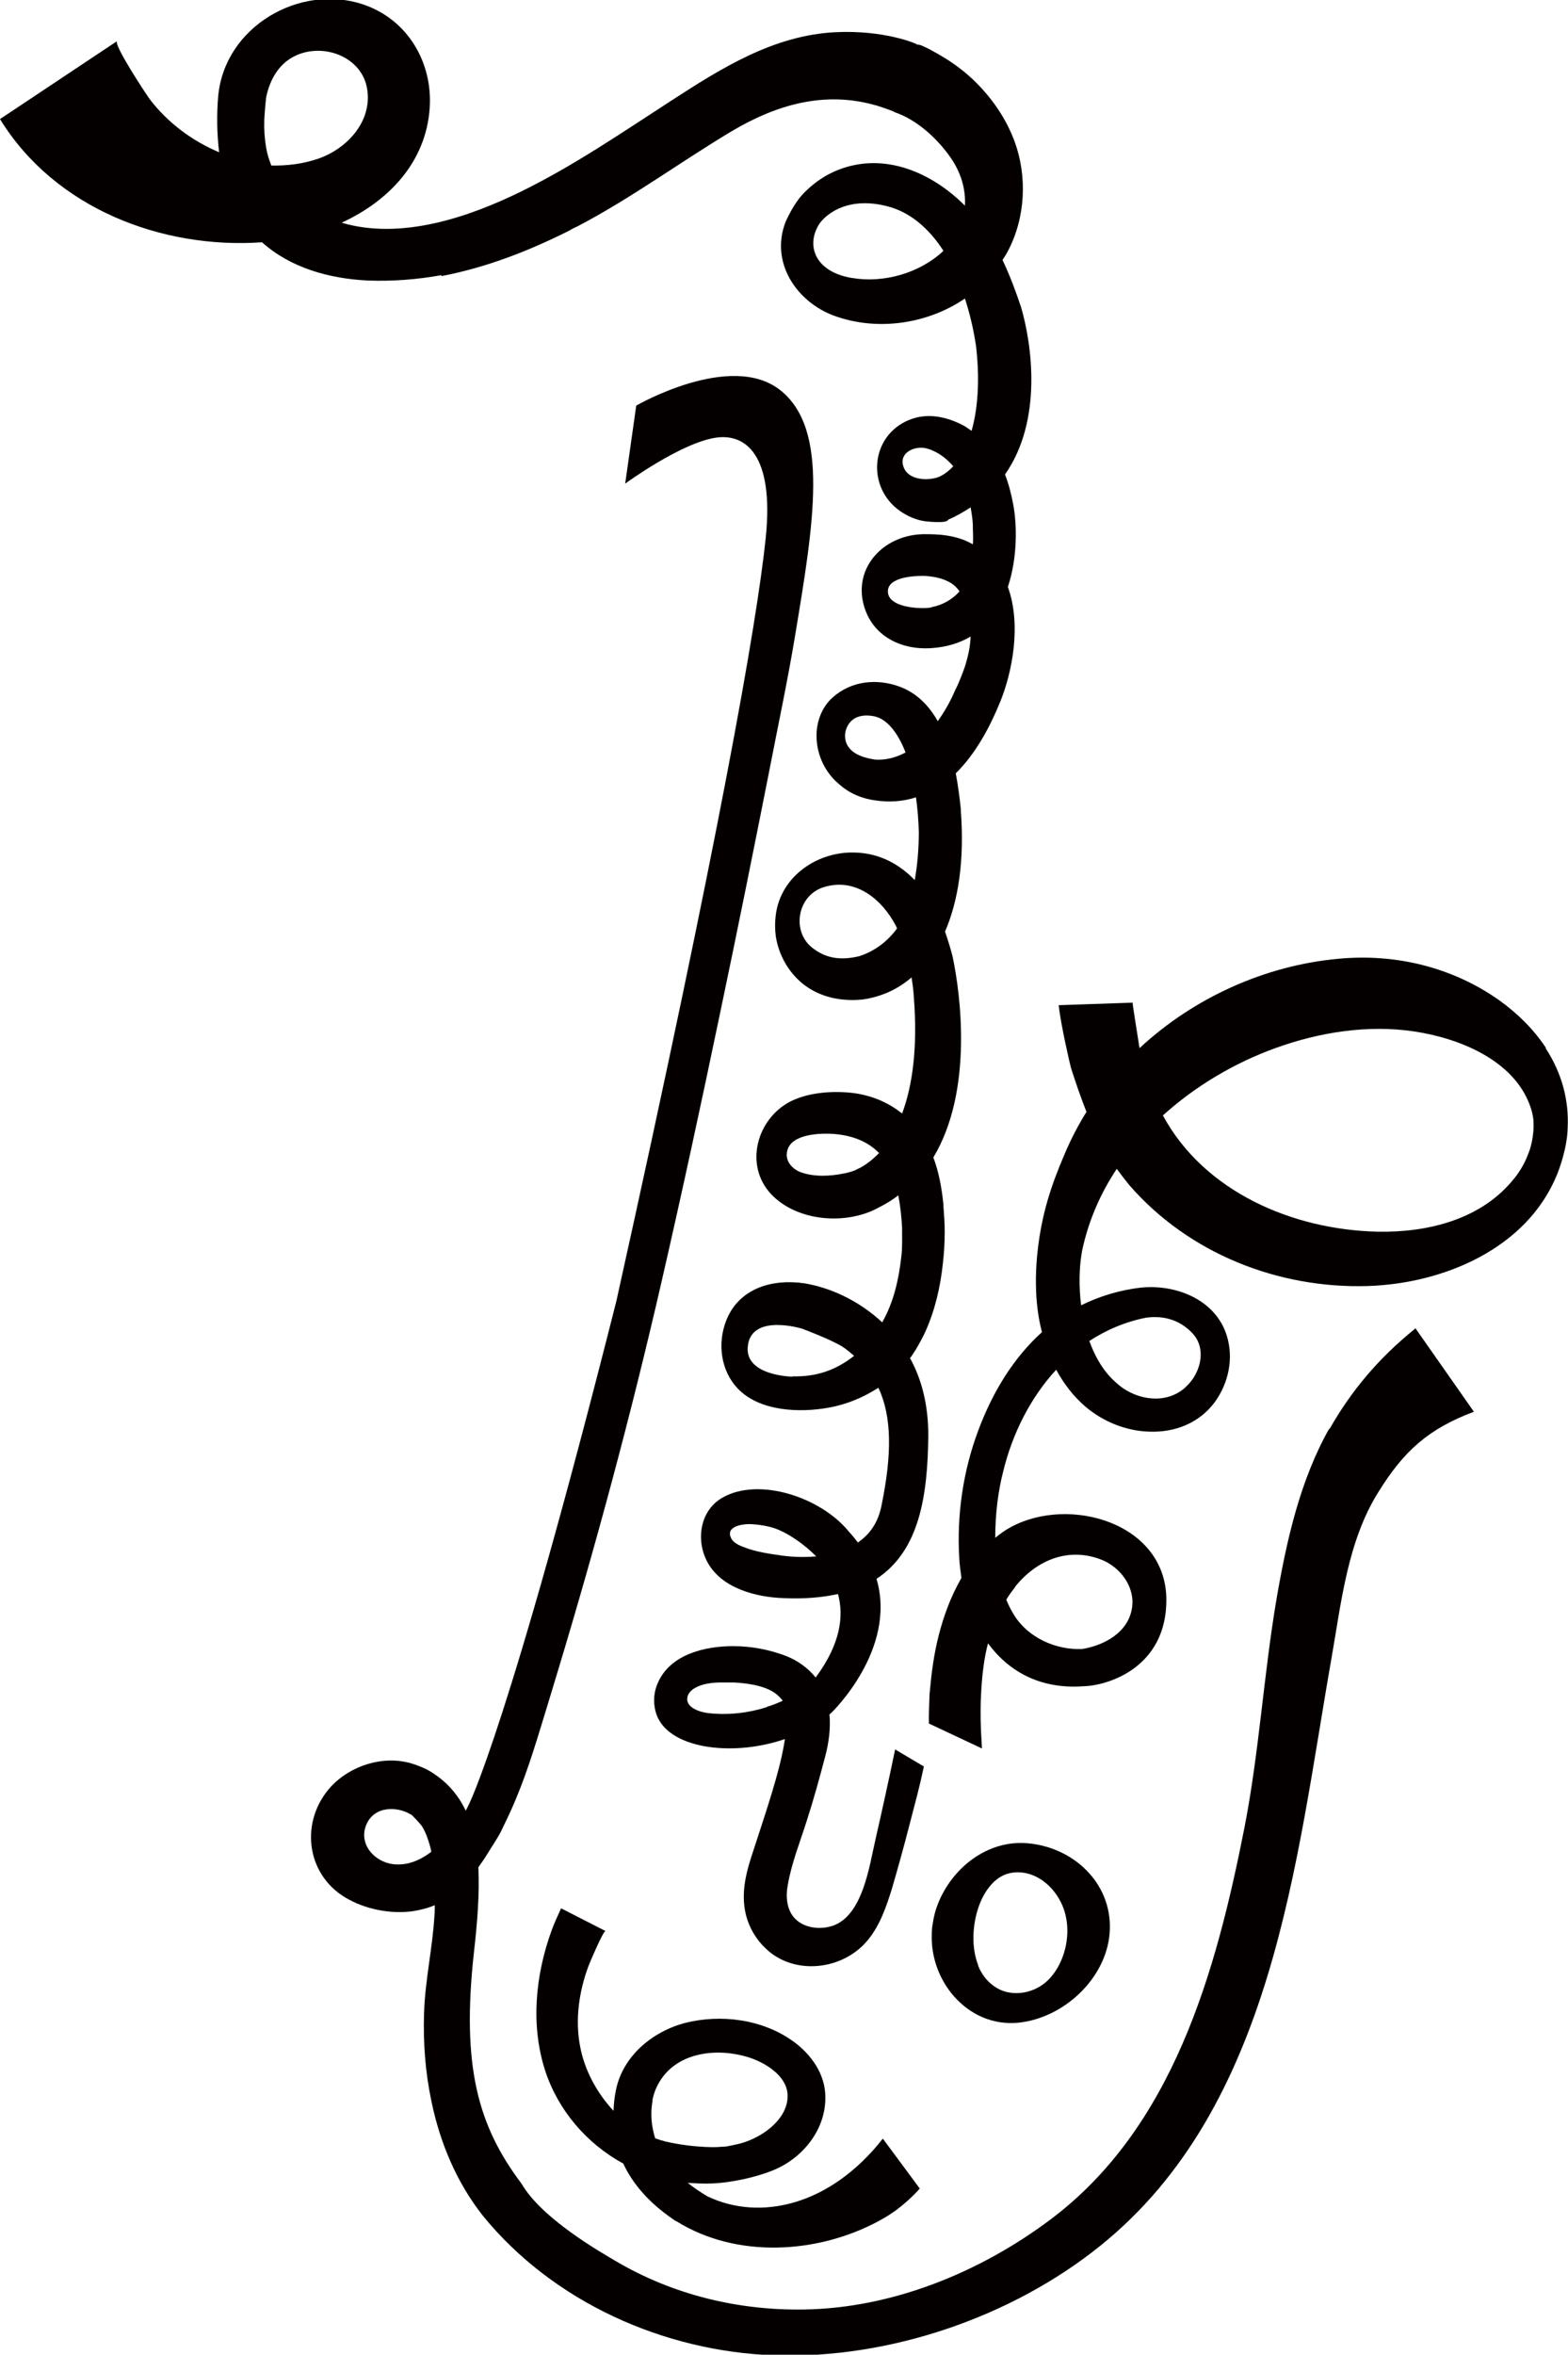
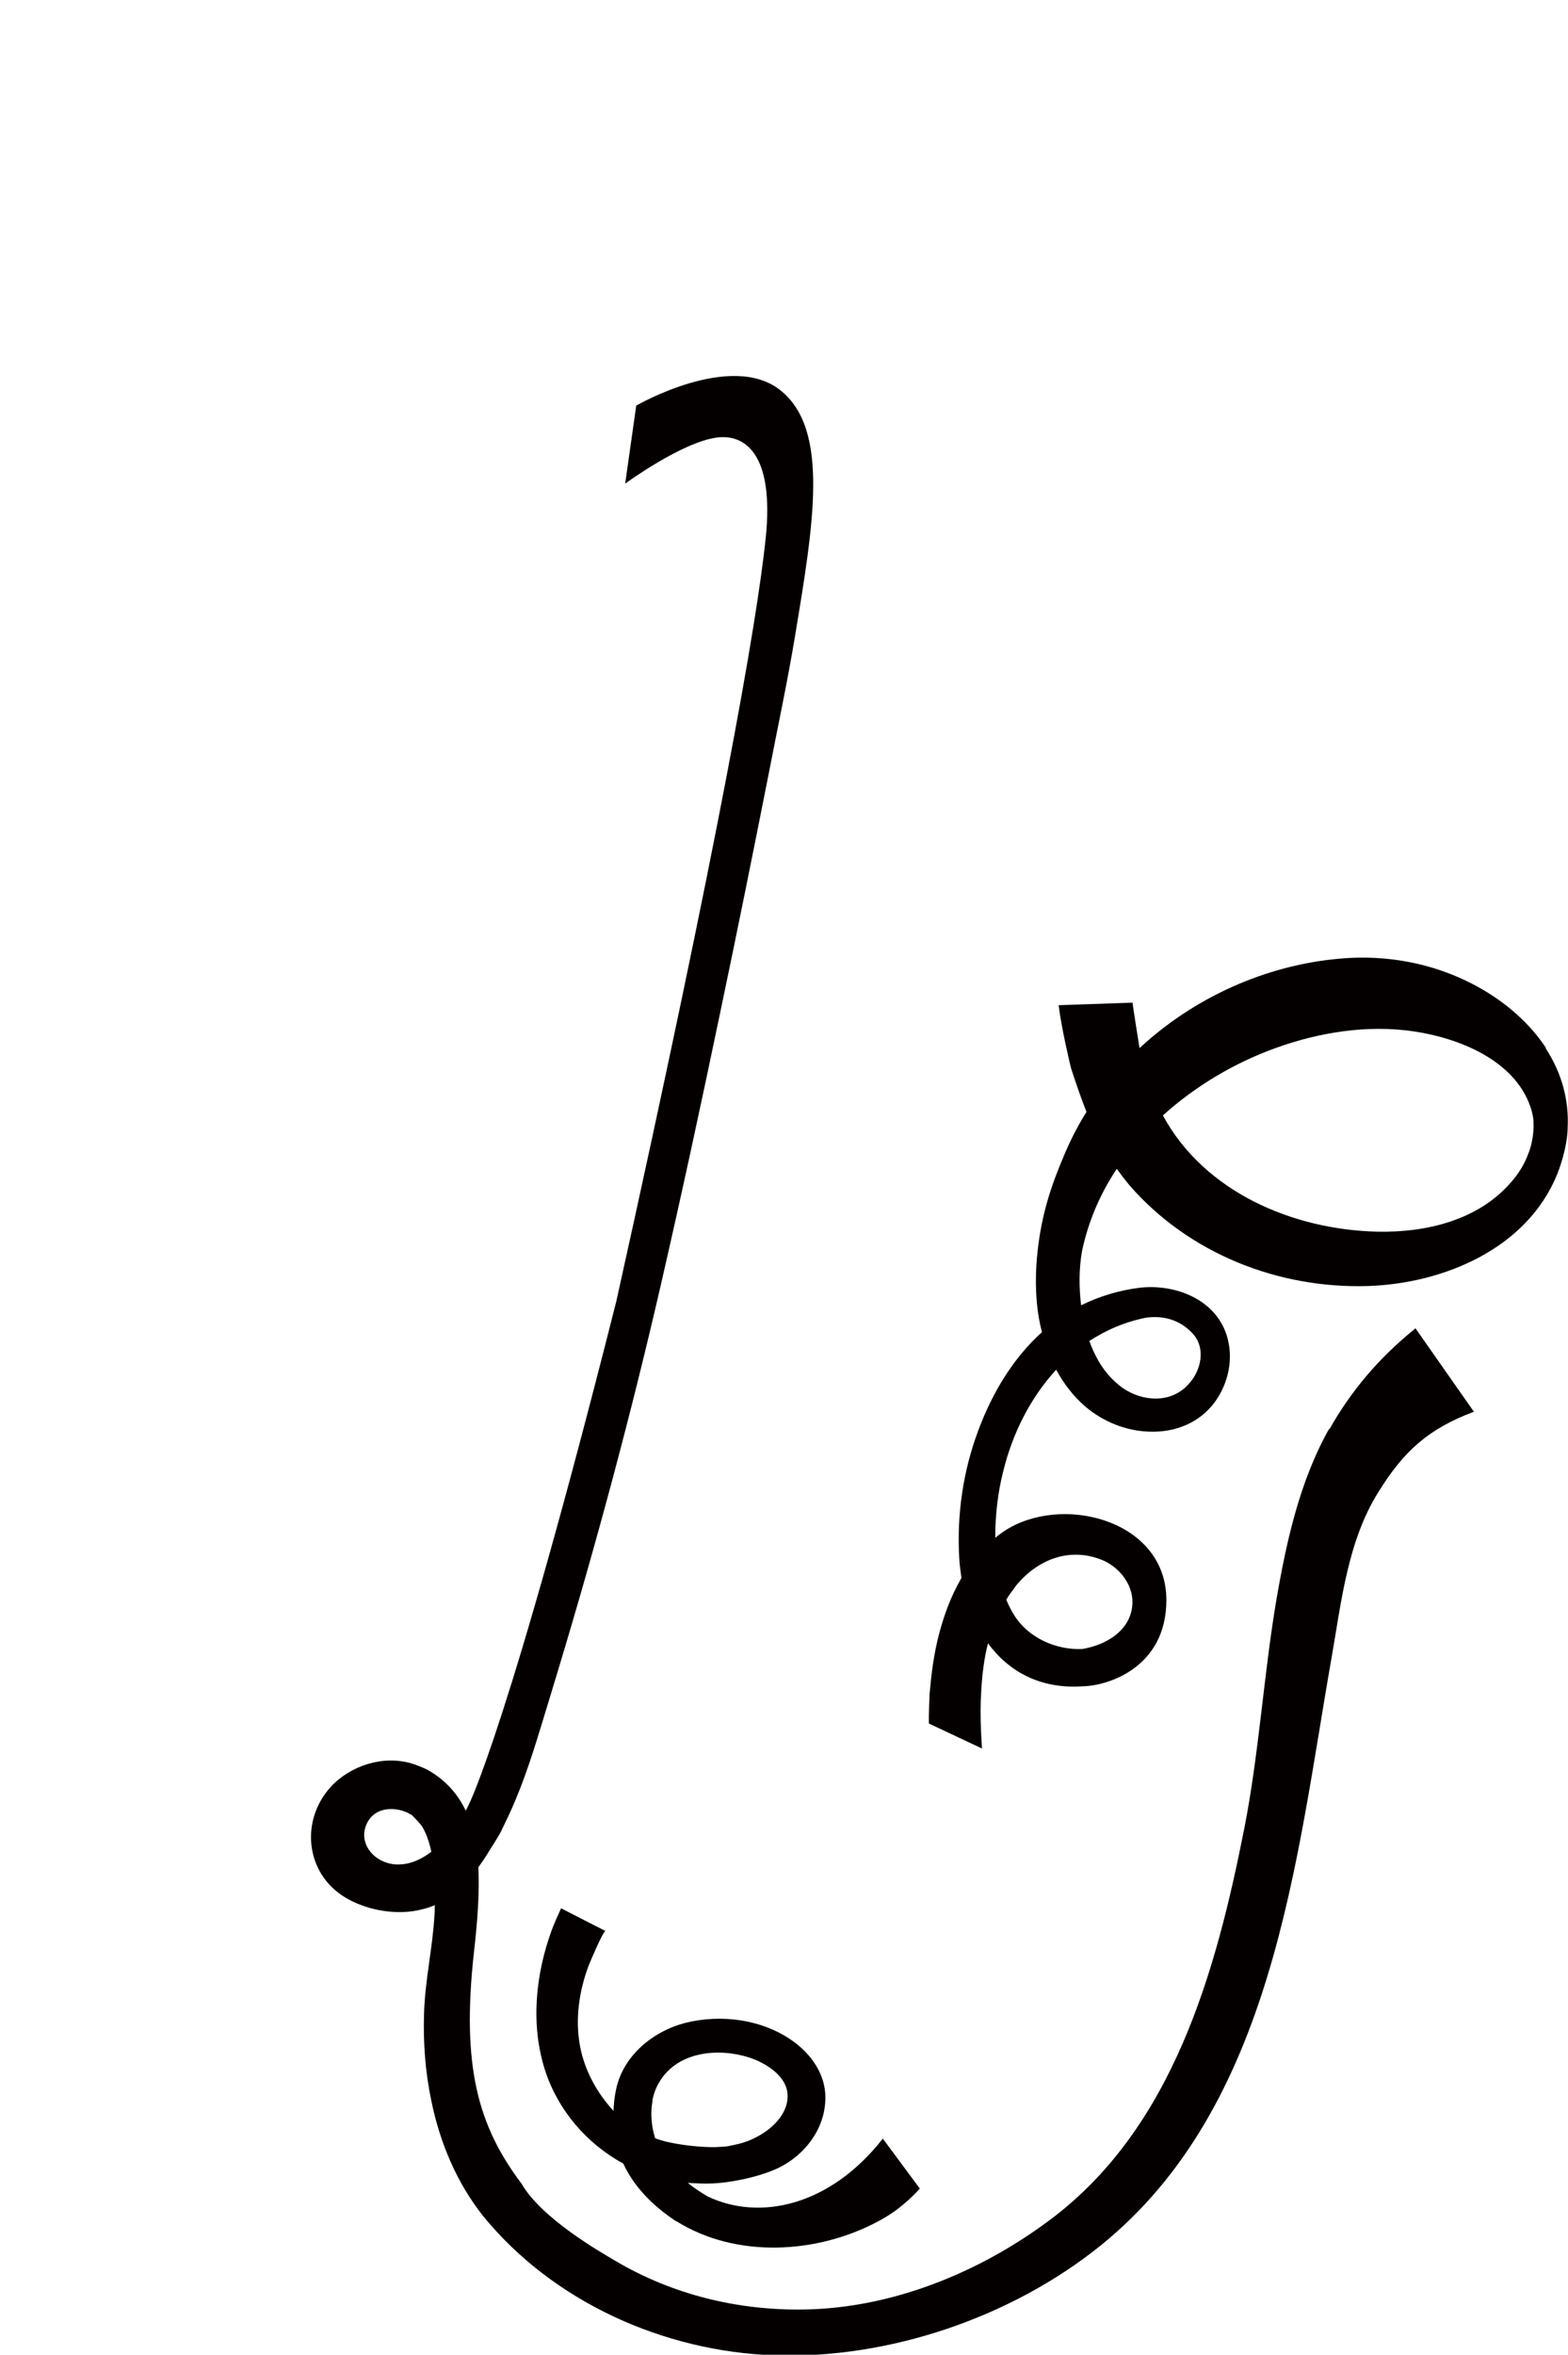
<svg xmlns="http://www.w3.org/2000/svg" id="_レイヤー_2" data-name="レイヤー 2" viewBox="0 0 49.66 74.54">
  <defs>
    <style>
      .cls-1 {
        fill: #040000;
        stroke-width: 0px;
      }
    </style>
  </defs>
  <g id="_レイヤー_3" data-name="レイヤー 3">
    <g>
-       <path class="cls-1" d="m13.98,8.74c1.42-.27,2.78-.8,4.07-1.45.07-.05.17-.09.25-.13,1.7-.89,3.24-2.03,4.88-3.01,1.4-.83,2.92-1.28,4.54-.82.03,0,.62.2.61.22.71.24,1.35.83,1.77,1.43.33.47.49,1,.46,1.53-1.05-1.05-2.55-1.71-4.02-1.13-.38.15-.72.38-1.01.66-.17.16-.39.42-.64.96-.52,1.29.33,2.56,1.54,3,1.36.49,2.94.26,4.13-.55.15.46.27.96.35,1.49.11.92.09,1.9-.14,2.7-.07-.05-.14-.1-.22-.15-.53-.29-1.16-.44-1.75-.2-1.24.5-1.37,2.14-.29,2.89.23.16.5.28.78.32.09.01.71.08.74-.05.26-.11.5-.25.71-.39.03.17.06.34.07.54,0,.25.02.42,0,.63,0,0,0,0,0,0-.56-.32-1.16-.32-1.56-.32-1.27.02-2.23,1.06-1.89,2.26.27.96,1.16,1.4,2.1,1.35.51-.03.93-.16,1.28-.37-.01.32-.08.63-.18.95-.02.06-.18.51-.31.75-.17.4-.36.71-.55.98-.27-.48-.66-.89-1.2-1.09-.72-.27-1.54-.19-2.13.34-.34.3-.51.76-.51,1.21,0,.54.22,1.06.6,1.43.31.3.66.52,1.21.61.5.08.94.04,1.34-.09.05.36.08.73.09,1.1,0,.5-.04,1.02-.13,1.52-.48-.5-1.1-.84-1.85-.87-1.2-.06-2.39.73-2.55,1.97-.03.22-.03.45,0,.68.09.58.39,1.12.84,1.49.54.44,1.23.58,1.91.51h0c.57-.08,1.1-.31,1.55-.7.03.2.06.4.07.6.13,1.61-.04,2.83-.37,3.71-.47-.38-1.04-.6-1.64-.66-.63-.06-1.36,0-1.92.29-1.05.56-1.44,2.01-.59,2.92.83.88,2.4.99,3.42.42.22-.11.43-.24.61-.38.06.31.1.65.12,1.03,0,.29.01.61-.02.87-.08.74-.24,1.47-.61,2.12-.75-.7-1.67-1.11-2.49-1.24-.07,0-.13-.02-.2-.02-.96-.08-1.9.27-2.26,1.23-.27.71-.16,1.56.37,2.12.69.73,1.96.78,2.89.61.56-.1,1.09-.32,1.57-.63.43.92.43,2.11.1,3.72-.11.57-.39.93-.75,1.18-.09-.12-.18-.23-.29-.35-.89-1.09-2.85-1.73-4-1.07-.72.41-.85,1.36-.47,2.05.45.82,1.53,1.1,2.4,1.13.67.03,1.23-.02,1.73-.13.19.7.08,1.57-.69,2.62h0s-.01.01-.02.02c-.25-.31-.58-.54-.94-.68-.52-.2-1.1-.31-1.67-.31-.88,0-1.98.25-2.38,1.15-.13.28-.16.61-.08.91.19.73,1,1.03,1.68,1.13.77.11,1.64.02,2.42-.25-.01.06-.02.12-.03.18-.09.51-.23,1.01-.38,1.51-.18.6-.38,1.19-.57,1.78-.23.68-.43,1.36-.26,2.08.1.41.32.79.63,1.08.9.87,2.45.69,3.23-.26.39-.47.59-1.06.77-1.64.19-.65.37-1.3.54-1.96.08-.32.17-.64.25-.96.04-.16.08-.33.12-.49.03-.13.07-.32.1-.45l-.91-.54c-.21,1.01-.42,1.96-.63,2.88-.19.83-.4,2.37-1.34,2.7-.5.17-1.15.04-1.37-.48-.11-.25-.11-.54-.06-.81.12-.7.39-1.36.6-2.03.22-.68.41-1.37.59-2.06.11-.42.17-.87.13-1.31.02-.02.04-.03.06-.05,0,0,2.09-2,1.43-4.24,1.37-.9,1.62-2.65,1.64-4.54,0-.97-.21-1.78-.58-2.45.02-.02.04-.05.05-.06.02-.04.05-.07.07-.11.05-.07.09-.14.13-.21.08-.14.16-.29.23-.44.31-.68.48-1.42.56-2.16.04-.34.06-.68.06-1.02,0-.26-.02-.54-.04-.8,0-.05,0-.09-.01-.14-.05-.47-.14-.96-.31-1.41,1.27-2.11.86-5.18.61-6.36-.07-.27-.15-.53-.24-.79.42-.97.62-2.25.5-3.83l-.17.09c.1-.05.17-.09.17-.09,0-.02,0-.03,0-.05-.04-.38-.09-.76-.16-1.13.63-.62,1.08-1.46,1.41-2.27.37-.91.68-2.42.24-3.63.31-.93.29-1.97.17-2.61-.06-.32-.14-.64-.26-.95,1.21-1.73.84-4.16.51-5.29-.17-.51-.36-1.02-.59-1.5.06-.09.12-.18.17-.28.56-1.06.62-2.37.21-3.48-.26-.7-.69-1.33-1.21-1.85-.27-.27-.56-.5-.88-.71-.09-.06-.91-.56-.98-.49.01-.03-1.06-.48-2.61-.4-1.95.1-3.59,1.13-5.18,2.16-1.56,1.01-3.09,2.06-4.76,2.88-1.71.84-3.83,1.54-5.69.99,1.48-.68,2.68-1.91,2.79-3.65.09-1.44-.71-2.79-2.11-3.26-2-.67-4.39.7-4.59,2.91h0,0c-.05.58-.04,1.18.03,1.77-.86-.36-1.63-.94-2.19-1.67-.12-.16-1.18-1.77-1.04-1.85,0,0-3.71,2.47-3.71,2.47,1.74,2.83,5.13,4.12,8.3,3.9.9.81,2.13,1.15,3.34,1.21.78.03,1.57-.03,2.34-.17Zm13,.06c-1.13-.19-1.44-.97-1.08-1.63.13-.27.84-1.01,2.24-.63.67.18,1.27.67,1.74,1.4-.75.71-1.9,1.03-2.89.86Zm2.75,6.3c-.36.13-.96.1-1.11-.31-.17-.45.32-.66.65-.61.19.03.57.17.92.58-.13.14-.28.26-.46.34Zm-.23,4.13c-.35.06-1.38.01-1.38-.51,0-.45.81-.49,1.12-.49h.03c.31.02.6.07.87.24.1.07.18.15.25.25-.23.26-.55.44-.89.5Zm-1.82,4.81s-.1-.02-.11-.02c-.3-.06-.65-.19-.77-.51-.09-.25-.01-.55.2-.72.18-.15.44-.16.66-.12.42.07.77.51,1.02,1.15-.56.3-1,.22-1,.22Zm-.47,6.23c-.63.15-1.09.05-1.5-.28-.64-.52-.46-1.63.36-1.9,1.02-.33,1.87.38,2.31,1.23.01.02.02.05.03.07-.29.4-.7.72-1.2.88Zm0,6.71c-.15.09-.33.14-.5.17-.44.09-.95.11-1.37-.05-.27-.11-.48-.36-.41-.66.12-.55,1.05-.58,1.53-.54.61.06,1.06.27,1.38.6-.19.2-.4.36-.62.48Zm-2.11,6.6s-1.57-.02-1.41-1.01c.15-.99,1.71-.51,1.71-.51,0,0,.89.33,1.28.57.14.09.25.19.37.29-.57.45-1.19.67-1.95.65Zm-.29,5.67c-.42-.06-.87-.12-1.27-.28-.13-.05-.3-.13-.37-.25-.24-.42.4-.49.65-.47.3.02.66.08.93.22.14.06.64.33,1.1.8-.57.05-1.03-.02-1.03-.02Zm-.52,4.79c-.6.19-1.23.26-1.86.19-.26-.03-.76-.18-.65-.54.07-.23.39-.35.61-.39.15-.03.3-.04.45-.04.05,0,.3,0,.41,0,1,.06,1.34.31,1.54.58-.16.07-.32.14-.5.19ZM8.59,5.23c-.07-.18-.13-.36-.16-.55-.05-.29-.07-.58-.06-.88,0-.07.04-.58.06-.72.1-.49.34-.96.77-1.23.91-.57,2.32-.1,2.44,1.05.11.99-.67,1.81-1.55,2.12-.49.17-1,.23-1.5.22Z" />
      <path class="cls-1" d="m48.96,33.17c-.39-.59-.9-1.09-1.47-1.5-1.48-1.05-3.29-1.49-5.09-1.32-2.34.21-4.6,1.24-6.31,2.83-.04-.25-.23-1.44-.22-1.44,0,0-2.34.08-2.34.08.07.65.36,1.88.39,1.99.15.47.31.93.49,1.39-.02.04-.05.07-.07.11-.24.4-.45.81-.63,1.24-.42.98-.72,1.88-.85,3.07-.06.54-.07,1.1-.02,1.64.03.31.08.61.16.91-.91.82-1.57,1.91-2.02,3.12-.48,1.28-.68,2.67-.6,4.03.01.21.04.42.07.63-.17.3-.32.61-.44.93-.22.58-.37,1.18-.46,1.79-.05.32-.08.64-.11.96,0,.1-.03.61-.02.93,0,0,1.68.79,1.68.79-.01-.21-.03-.49-.03-.54-.02-.45-.02-.89.01-1.34.03-.49.09-.98.21-1.45.64.87,1.63,1.46,3.02,1.36h0c.81-.02,2.63-.61,2.63-2.73,0-2.45-3.09-3.32-4.94-2.3-.17.09-.33.21-.48.33,0-.74.09-1.47.25-2.09.29-1.2.86-2.34,1.68-3.23.24.44.55.85.94,1.18.56.47,1.28.76,2.01.78.81.03,1.58-.27,2.07-.93.44-.6.61-1.4.38-2.12-.36-1.14-1.62-1.62-2.71-1.51-.7.08-1.33.28-1.9.56-.07-.57-.07-1.16.03-1.72.2-.95.58-1.82,1.1-2.6.13.18.26.35.4.52,1.88,2.16,4.71,3.28,7.56,3.19,2.39-.08,5.02-1.18,5.98-3.52.05-.12.33-.84.34-1.5.04-.84-.17-1.7-.7-2.51Zm-16.81,17.06c.68-.85,1.7-1.27,2.75-.85.59.24,1.06.87.95,1.53-.12.76-.86,1.17-1.57,1.29h0c-.84.04-1.72-.36-2.16-1.07-.1-.16-.18-.32-.25-.49.08-.14.18-.27.28-.4Zm4.17-8.52h0c.55-.07,1.05.08,1.44.49.44.46.29,1.17-.11,1.61-.04.04-.08.08-.12.12-.6.53-1.5.4-2.09-.08-.08-.07-.16-.14-.24-.22-.32-.33-.54-.74-.7-1.18.54-.35,1.14-.61,1.81-.74Zm12.09-5.21c-.12.34-.31.65-.55.92-1.04,1.21-2.69,1.6-4.23,1.57-2.69-.06-5.49-1.26-6.8-3.68,1.03-.93,2.26-1.66,3.56-2.13,1.38-.5,2.92-.75,4.39-.53,1.42.21,3.16.9,3.68,2.36.04.11.07.22.09.34.02.1.02.21.02.33-.01.41-.13.76-.16.82Z" />
      <path class="cls-1" d="m42.1,45.22c-.93,1.65-1.35,3.54-1.67,5.39-.41,2.41-.55,4.86-1.02,7.26-.9,4.56-2.26,9.48-6.14,12.39-2.24,1.68-5.02,2.81-7.82,2.85-2.09.03-4.15-.47-5.96-1.54-.51-.3-2.34-1.35-2.97-2.44-1.38-1.83-1.91-3.71-1.51-7.33.11-.96.18-1.87.14-2.69.1-.14.2-.28.29-.43.13-.22.29-.44.43-.71.16-.33.32-.66.46-1,.42-1,.72-2.05,1.04-3.09.1-.33.2-.66.3-.99,1.22-4.04,2.32-8.13,3.26-12.22.66-2.87,1.28-5.74,1.88-8.62.53-2.52,1.04-5.05,1.54-7.58.28-1.45.59-2.89.83-4.34.59-3.56,1.1-6.54-.47-7.78s-4.56.49-4.56.49l-.35,2.47s1.8-1.32,2.91-1.46c.87-.11,1.82.5,1.54,3.19-.28,2.69-1.47,9.47-4.73,24.15-3.4,13.46-4.67,15.93-4.67,15.93-.03.06-.06.13-.1.2-.24-.51-.61-.94-1.15-1.26-.16-.1-.5-.22-.58-.24-.89-.26-1.92.07-2.54.74-.98,1.07-.81,2.75.46,3.51.62.37,1.43.53,2.14.43.25-.04.48-.1.69-.19,0,.11,0,.22-.01.32-.06,1.04-.3,2.07-.33,3.11-.03.93.04,1.85.23,2.76.27,1.32.8,2.59,1.64,3.65,2.22,2.72,5.72,4.29,9.23,4.41,3.62.12,7.5-1.2,10.32-3.47,5.49-4.42,6.19-12.18,7.32-18.6.31-1.77.51-3.7,1.48-5.25.81-1.31,1.59-2.01,3.03-2.55,0,0-1.85-2.64-1.85-2.64-1.19.96-2.05,2-2.73,3.2Zm-29.43,13.8c-.71.04-1.31-.57-1.09-1.2.24-.69,1.04-.63,1.43-.38.01-.03.34.34.36.38.12.2.2.43.26.66.01.05.02.09.03.14-.29.22-.61.38-.98.4Z" />
      <path class="cls-1" d="m19.16,61.12c-.51-.26-1.39-.71-1.39-.71-.11.24-.22.48-.3.7-.51,1.4-.67,2.98-.21,4.42.41,1.27,1.32,2.33,2.48,2.96.3.65.82,1.24,1.56,1.75.04.03.08.06.13.08,1.9,1.18,4.45,1.03,6.38,0,.24-.13.47-.27.68-.44.07-.05.43-.35.64-.6,0,0-1.17-1.58-1.17-1.58-1.67,2.13-3.89,2.62-5.55,1.83-.22-.13-.43-.27-.63-.43.15.01.56.04.93.01.15-.01.38-.04.42-.05.15-.02.29-.05.44-.08.31-.07.63-.16.92-.28.93-.38,1.65-1.27,1.65-2.29,0,0,0-.01,0-.02,0-.73-.45-1.36-1.02-1.77-.97-.7-2.29-.87-3.43-.58-1.02.27-1.96,1.04-2.18,2.11-.05.23-.07.45-.08.67-.53-.57-.92-1.29-1.06-2.05-.16-.85-.03-1.74.27-2.54.02-.06.47-1.12.53-1.09Zm1.5,5.38c.04-.22.12-.43.24-.62.58-.94,1.85-1.06,2.82-.75.5.16,1.17.56,1.22,1.14.05.56-.38,1.02-.82,1.29-.23.14-.48.25-.74.31-.13.03-.26.06-.39.08-.05,0-.25.02-.37.02h0s0,0,0,0c-.78,0-1.42-.15-1.55-.18-.11-.03-.21-.06-.32-.1-.12-.38-.16-.8-.08-1.2Z" />
-       <path class="cls-1" d="m32.41,64.01c1.4-.22,2.69-1.48,2.74-2.93.05-1.49-1.17-2.61-2.61-2.73-1.27-.11-2.39.78-2.84,1.93-.08.2-.13.41-.16.62-.02.11-.03.21-.03.32-.06,1.58,1.25,3.06,2.9,2.79Zm-1.43-1.8c-.11-.28-.16-.6-.15-.95.02-.62.23-1.28.63-1.67.16-.16.35-.26.55-.3.62-.12,1.27.27,1.6.95.42.86.12,2.03-.54,2.55-.41.32-.99.4-1.43.18-.31-.16-.53-.42-.66-.74Z" />
    </g>
  </g>
</svg>